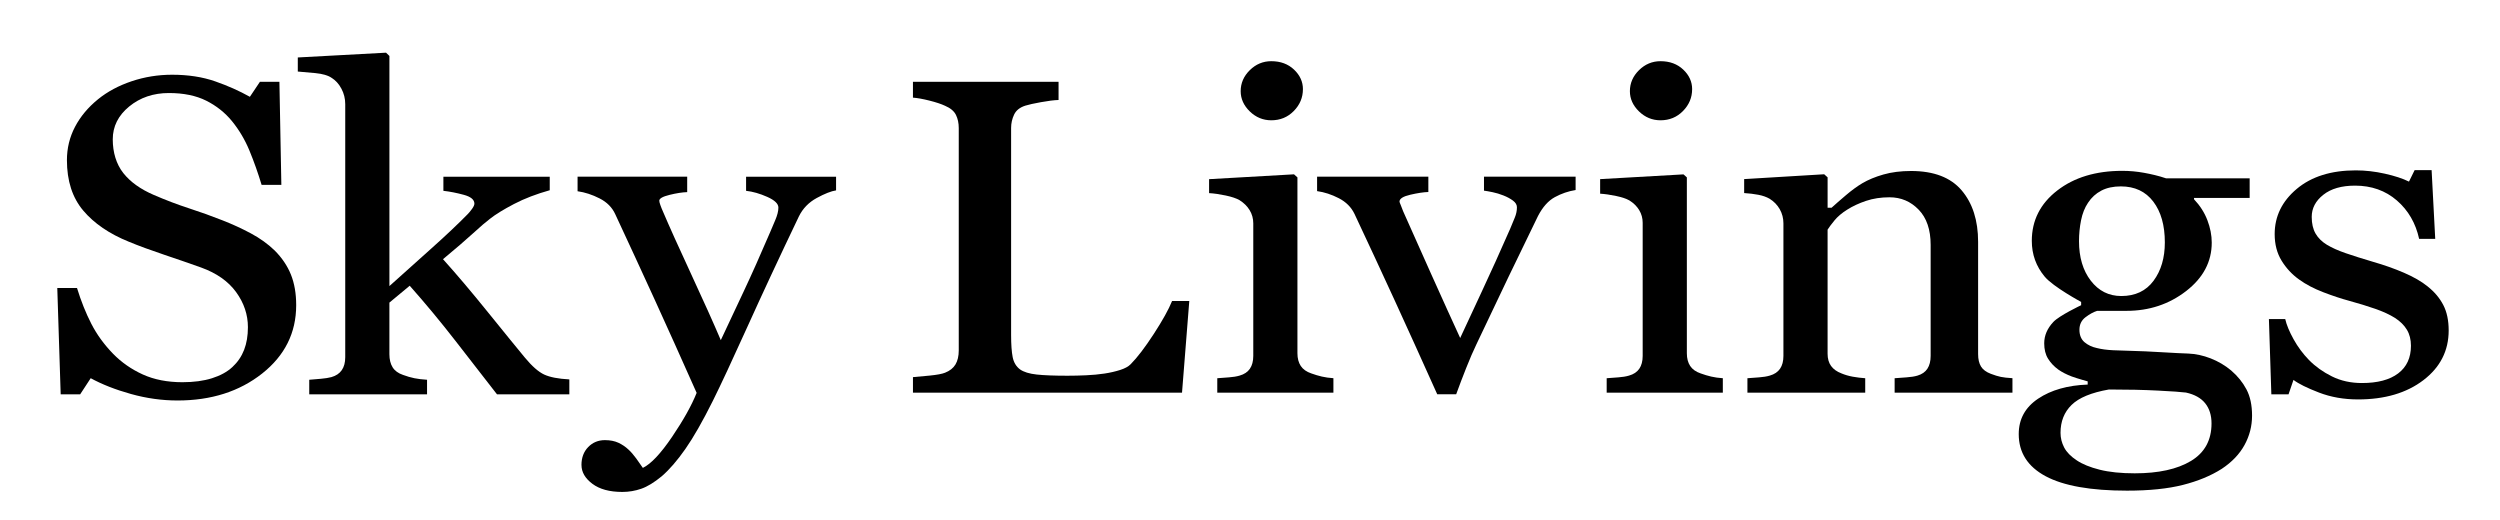
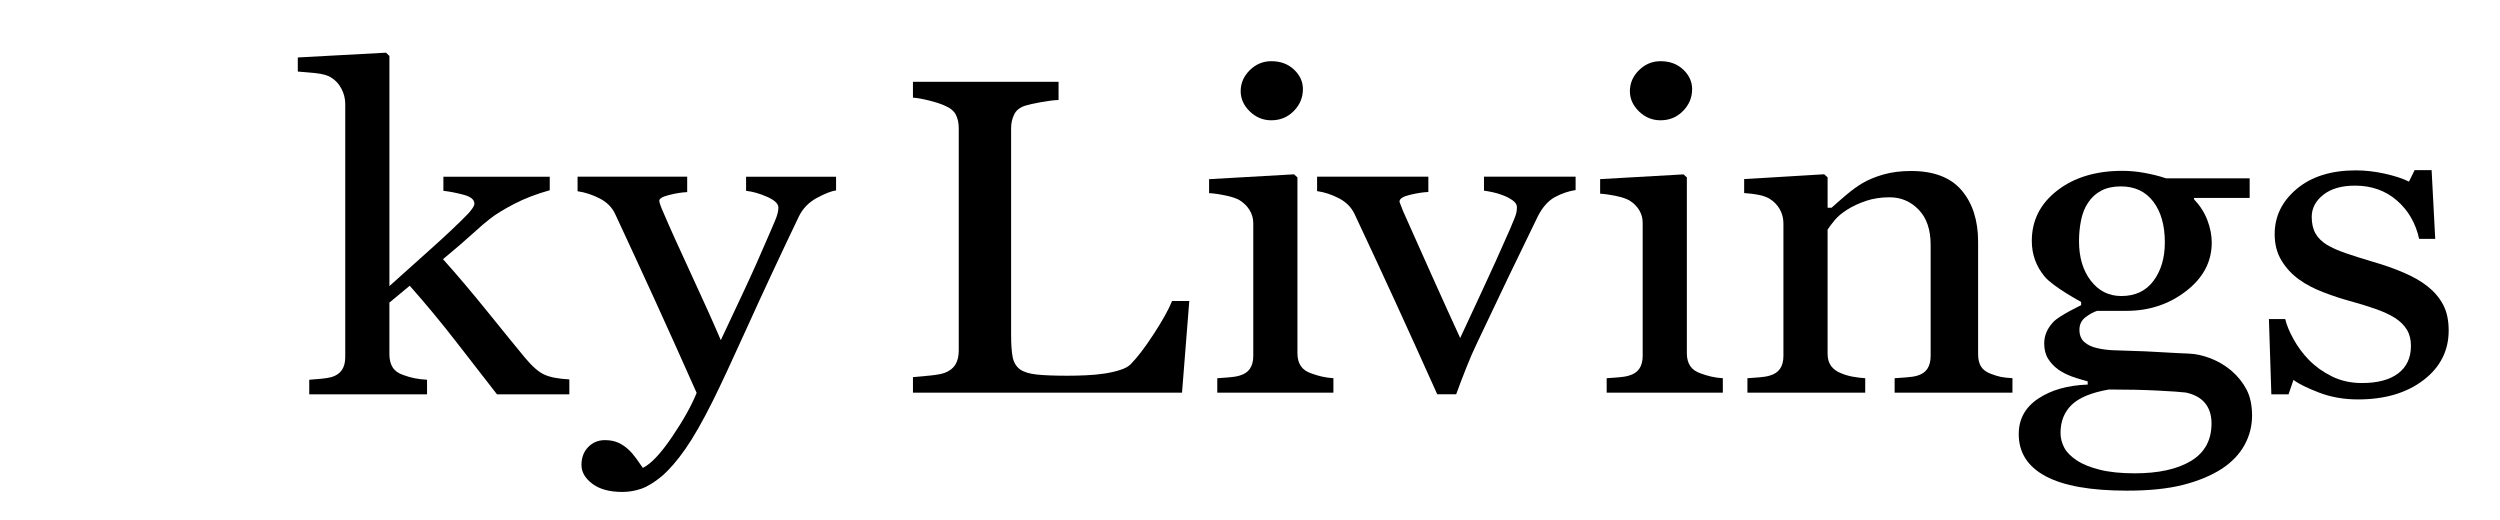
<svg xmlns="http://www.w3.org/2000/svg" version="1.1" viewBox="0 0 1528 318">
  <g>
    <g id="_レイヤー_1" data-name="レイヤー_1">
      <g>
-         <path d="M167.84,153.06c4.5,4.5,7.82,9.42,9.97,14.77,2.15,5.35,3.22,11.58,3.22,18.68,0,16.91-6.95,30.85-20.83,41.81-13.89,10.97-31.12,16.46-51.71,16.46-9.49,0-18.98-1.33-28.47-3.98-9.49-2.65-17.68-5.87-24.58-9.64l-6.44,9.85h-11.91l-2.08-65h12.05c2.5,8.1,5.42,15.4,8.77,21.92,3.35,6.52,7.77,12.61,13.27,18.28,5.19,5.31,11.26,9.53,18.21,12.68,6.95,3.15,15.01,4.72,24.21,4.72,6.9,0,12.92-.81,18.06-2.43,5.15-1.62,9.32-3.91,12.51-6.89,3.2-2.97,5.57-6.46,7.12-10.47,1.55-4.01,2.32-8.62,2.32-13.85,0-7.65-2.4-14.79-7.2-21.41-4.8-6.62-11.94-11.64-21.43-15.06-6.5-2.33-13.94-4.9-22.33-7.72-8.4-2.82-15.64-5.49-21.74-8-11.99-4.85-21.31-11.21-27.95-19.08-6.65-7.87-9.97-18.14-9.97-30.82,0-7.28,1.65-14.07,4.95-20.37,3.3-6.29,7.99-11.91,14.09-16.86,5.79-4.68,12.64-8.34,20.53-10.99,7.89-2.65,16.14-3.98,24.73-3.98,9.79,0,18.56,1.35,26.31,4.05,7.74,2.7,14.81,5.85,21.21,9.44l6.14-9.17h11.91l1.19,63h-12.07c-2.2-7.28-4.67-14.25-7.42-20.91-2.75-6.66-6.32-12.68-10.72-18.08-4.29-5.22-9.54-9.38-15.74-12.48-6.2-3.1-13.79-4.66-22.78-4.66-9.49,0-17.58,2.74-24.28,8.23-6.7,5.49-10.04,12.19-10.04,20.1s2.15,15.13,6.44,20.57c4.29,5.44,10.54,9.91,18.73,13.42,7.29,3.15,14.46,5.87,21.51,8.16,7.04,2.29,13.86,4.74,20.46,7.35,5.99,2.34,11.76,4.99,17.31,7.96,5.54,2.97,10.36,6.43,14.46,10.39Z" />
        <path d="M348,241h-44.25c-7.88-10.14-16.31-21-25.3-32.57-8.99-11.58-18.33-22.84-28.03-33.79l-12.42,10.31v31.53c0,3.23.65,5.9,1.97,8.02,1.31,2.11,3.43,3.66,6.36,4.65,2.42.9,4.74,1.57,6.96,2.02s4.79.76,7.72.94v8.89h-72v-8.89c2.31-.18,4.72-.38,7.23-.61,2.51-.22,4.62-.56,6.33-1.01,2.81-.81,4.92-2.22,6.33-4.25,1.4-2.02,2.11-4.65,2.11-7.89V63.63c0-3.34-.77-6.48-2.33-9.41-1.55-2.93-3.58-5.16-6.09-6.7-2.1-1.44-5.38-2.39-9.84-2.84-4.46-.45-8.04-.77-10.74-.95v-8.61l53.93-2.92,2.07,2v140.65c7.76-7,16.15-14.52,25.15-22.55,9.01-8.03,16.59-15.19,22.76-21.48.79-.81,1.67-1.87,2.61-3.17.94-1.31,1.42-2.37,1.42-3.17,0-2.44-2.16-4.24-6.49-5.41-4.32-1.17-8.48-1.99-12.46-2.44v-8.62h65v8.26c-8.01,2.25-15.42,5.05-21.86,8.42-6.44,3.37-11.36,6.4-14.75,9.1-2.39,1.8-5.79,4.72-10.19,8.75-4.4,4.03-10.55,9.32-18.44,15.87,8.19,9.08,17.4,19.95,27.63,32.63,10.24,12.67,17.7,21.84,22.39,27.5,4.39,5.3,8.34,8.76,11.83,10.38,3.49,1.62,8.58,2.61,15.37,2.97v9.14Z" />
        <path d="M355.39,284.23c0-4.49,1.37-8.15,4.11-10.98,2.74-2.83,6.15-4.24,10.24-4.24,3.19,0,5.92.54,8.22,1.6,2.29,1.07,4.34,2.45,6.13,4.14,1.49,1.34,3.08,3.17,4.78,5.48,1.69,2.32,3.04,4.23,4.04,5.75,4.98-2.42,10.93-8.74,17.86-18.96,6.92-10.22,11.93-19.18,15.02-26.89-9.46-21.28-18.03-40.32-25.7-57.11-7.67-16.79-15.69-34.17-24.06-52.12-1.89-4.13-5.08-7.35-9.57-9.63-4.48-2.29-8.97-3.75-13.45-4.38v-8.89h67v9.43c-2.99.09-6.59.65-10.78,1.68-4.19,1.03-6.28,2.22-6.28,3.57,0,.54.22,1.43.67,2.69.44,1.26.97,2.56,1.57,3.9,3.78,8.89,9.55,21.7,17.31,38.44,7.76,16.74,13.77,30.13,18.05,40.19,4.49-9.6,9.16-19.54,14.01-29.82,4.84-10.28,10.26-22.42,16.25-36.41.7-1.7,1.69-4.06,3-7.07,1.29-3.01,1.94-5.59,1.94-7.74,0-2.33-2.27-4.51-6.81-6.53-4.54-2.02-8.85-3.25-12.94-3.7v-8.62h55v8.35c-2.99.45-6.93,2-11.81,4.65-4.88,2.65-8.52,6.4-10.91,11.25-11.86,24.79-22.4,47.39-31.61,67.77-9.22,20.39-16.22,35.39-21,45-6.28,12.58-11.88,22.39-16.82,29.44-4.93,7.05-9.74,12.6-14.43,16.64-4.58,3.77-8.74,6.31-12.48,7.61-3.74,1.3-7.6,1.95-11.58,1.95-7.78,0-13.88-1.66-18.31-4.98-4.43-3.33-6.65-7.14-6.65-11.45Z" />
        <path d="M726.89,184l-4.44,56h-164.45v-9.5c2.36-.18,5.77-.49,10.24-.94,4.47-.45,7.59-1.03,9.35-1.74,2.95-1.16,5.08-2.85,6.41-5.08,1.32-2.23,1.99-5.08,1.99-8.56V78.28c0-3.03-.57-5.71-1.7-8.02-1.13-2.32-3.36-4.19-6.71-5.62-2.26-1.07-5.43-2.12-9.5-3.15-4.08-1.02-7.44-1.63-10.09-1.81v-9.69h89v11.12c-2.76.09-6.34.53-10.73,1.33-4.39.79-7.57,1.5-9.54,2.12-3.36,1.06-5.65,2.87-6.88,5.44s-1.85,5.31-1.85,8.22v126.47c0,5.84.32,10.37.96,13.6.64,3.23,2.14,5.73,4.51,7.5,2.27,1.59,5.65,2.63,10.14,3.12,4.49.49,10.77.73,18.86.73,3.65,0,7.44-.09,11.39-.27,3.95-.17,7.7-.53,11.25-1.06,3.45-.53,6.63-1.26,9.54-2.19,2.91-.93,5.05-2.1,6.43-3.52,4.04-4.07,8.75-10.24,14.13-18.51,5.37-8.27,9.1-14.97,11.17-20.11h10.51Z" />
        <path d="M815,240h-71v-8.83c2.32-.18,4.73-.36,7.2-.54,2.48-.18,4.63-.53,6.45-1.07,2.83-.8,4.93-2.2,6.3-4.21,1.36-2,2.05-4.61,2.05-7.82v-81.01c0-2.94-.74-5.63-2.22-8.07-1.48-2.44-3.56-4.48-6.22-6.14-1.94-1.1-4.75-2.05-8.44-2.83-3.68-.78-7.06-1.27-10.13-1.45v-8.53l51.91-2.96,2.09,1.88v107.48c0,3.13.68,5.71,2.03,7.76,1.36,2.05,3.49,3.57,6.4,4.55,2.21.81,4.37,1.45,6.48,1.94,2.11.49,4.47.83,7.08,1v8.83ZM796.34,54.53c0,5.08-1.86,9.52-5.57,13.31-3.71,3.79-8.3,5.68-13.75,5.68-5.05,0-9.43-1.81-13.15-5.42-3.71-3.61-5.57-7.74-5.57-12.37,0-4.9,1.86-9.18,5.57-12.84,3.72-3.66,8.1-5.49,13.15-5.49,5.65,0,10.28,1.72,13.9,5.15,3.62,3.43,5.43,7.42,5.43,11.97Z" />
        <path d="M963,116.15c-4.45.71-8.68,2.16-12.68,4.34-4.01,2.18-7.44,6.04-10.31,11.56-5.84,11.94-11.87,24.39-18.1,37.36-6.23,12.96-12.71,26.58-19.43,40.83-1.98,4.1-4.08,8.95-6.31,14.57-2.23,5.61-4.28,11.01-6.16,16.18h-11.57c-9.4-20.94-18.05-40.03-25.96-57.28-7.92-17.24-16.12-34.91-24.63-53-1.98-4.1-5.17-7.29-9.57-9.56-4.4-2.27-8.83-3.72-13.28-4.34v-8.82h68v9.36c-2.94.09-6.61.65-11.02,1.67-4.41,1.02-6.61,2.42-6.61,4.2,0,.27.24.96.74,2.07.49,1.11.98,2.38,1.47,3.8,4,9.09,9.67,21.78,17,38.08,7.32,16.3,13.28,29.44,17.88,39.42,3.53-7.66,7.96-17.19,13.3-28.59,5.34-11.4,11.09-24.14,17.27-38.22.98-2.4,1.91-4.65,2.79-6.75.88-2.1,1.32-4.21,1.32-6.35,0-1.51-.81-2.87-2.42-4.07-1.62-1.2-3.55-2.25-5.81-3.14-2.25-.89-4.46-1.56-6.61-2-2.15-.45-3.92-.76-5.29-.94v-8.56h56v8.15Z" />
        <path d="M1053,240h-71v-8.83c2.32-.18,4.73-.36,7.2-.54,2.48-.18,4.63-.53,6.45-1.07,2.83-.8,4.93-2.2,6.3-4.21,1.36-2,2.05-4.61,2.05-7.82v-81.36c0-2.83-.71-5.42-2.14-7.77-1.43-2.35-3.42-4.32-5.99-5.91-1.87-1.06-4.58-1.97-8.12-2.72-3.55-.75-6.79-1.22-9.75-1.4v-8.9l50.95-2.9,2.05,1.85v107.49c0,3.13.68,5.71,2.03,7.76,1.36,2.05,3.49,3.57,6.4,4.55,2.21.81,4.37,1.45,6.48,1.94,2.11.49,4.47.83,7.08,1v8.83ZM1034.23,54.53c0,5.08-1.86,9.52-5.57,13.31-3.71,3.79-8.3,5.68-13.75,5.68-5.05,0-9.43-1.81-13.15-5.42-3.71-3.61-5.57-7.74-5.57-12.37,0-4.9,1.86-9.18,5.57-12.84,3.72-3.66,8.1-5.49,13.15-5.49,5.65,0,10.28,1.72,13.9,5.15,3.62,3.43,5.43,7.42,5.43,11.97Z" />
        <path d="M1230,240h-72v-8.83c2.23-.18,4.69-.36,7.36-.54,2.67-.18,4.88-.54,6.63-1.07,2.72-.81,4.73-2.21,6.05-4.22,1.31-2.01,1.97-4.61,1.97-7.82v-67.86c0-9.29-2.44-16.46-7.32-21.51-4.88-5.05-10.82-7.57-17.82-7.57-5.22,0-10.01.73-14.35,2.19-4.34,1.46-8.18,3.25-11.53,5.38-3.26,2.04-5.84,4.23-7.76,6.57-1.92,2.34-3.33,4.23-4.21,5.64v75.82c0,3.03.7,5.53,2.12,7.49,1.41,1.96,3.53,3.48,6.36,4.55,2.12.89,4.41,1.56,6.88,2.01,2.47.45,5.02.76,7.64.94v8.83h-72v-8.83c2.32-.18,4.73-.36,7.21-.54,2.48-.18,4.63-.53,6.45-1.07,2.83-.8,4.93-2.2,6.29-4.21,1.37-2,2.05-4.61,2.05-7.82v-80.99c0-3.13-.74-6.02-2.23-8.65-1.49-2.63-3.57-4.77-6.23-6.43-1.95-1.11-4.26-1.92-6.92-2.42-2.67-.51-5.54-.85-8.62-1.04v-8.54l48.91-2.95,2.09,1.88v18.59h2.41c2.35-2.14,5.29-4.7,8.81-7.69,3.52-2.99,6.85-5.42,9.99-7.29,3.62-2.14,7.93-3.93,12.92-5.35,4.99-1.43,10.62-2.14,16.89-2.14,13.9,0,24.21,3.95,30.91,11.84,6.71,7.89,10.06,18.39,10.06,31.49v68.6c0,3.12.59,5.64,1.76,7.56,1.17,1.92,3.18,3.41,6.02,4.48,2.35.89,4.38,1.52,6.09,1.87,1.71.36,4.09.62,7.12.8v8.83Z" />
        <path d="M1363.7,226.45c3.96,3.41,7.07,7.26,9.35,11.57,2.27,4.31,3.41,9.64,3.41,16.01s-1.53,12.35-4.6,17.95c-3.07,5.6-7.72,10.47-13.95,14.59-6.63,4.22-14.54,7.49-23.74,9.82-9.2,2.33-20.58,3.5-34.13,3.5-22.17,0-38.73-2.94-49.72-8.81-10.98-5.88-16.47-14.46-16.47-25.76,0-9.15,3.95-16.36,11.87-21.66,7.91-5.29,18-8.16,30.27-8.61v-1.95s-6.6-1.81-9.78-3.01c-3.17-1.21-5.9-2.61-8.18-4.21-2.58-1.87-4.66-4.08-6.24-6.62-1.59-2.54-2.37-5.68-2.37-9.43,0-4.72,1.85-9.07,5.57-13.04,3.71-3.97,17-10.24,17-10.24v-2.01s-17.02-9.16-22.27-15.45c-5.25-6.29-7.88-13.58-7.88-21.87,0-12.48,5.18-22.74,15.53-30.76,10.35-8.02,23.6-12.04,39.76-12.04,4.46,0,8.89.4,13.3,1.2,4.41.81,8.89,1.83,13.45,3.37h51.11v12h-34v.81c3.66,3.86,6.38,8.12,8.16,12.78,1.78,4.66,2.67,9.24,2.67,13.72,0,11.66-5.22,21.52-15.65,29.59-10.44,8.07-22.58,12.1-36.43,12.1h-17.96c-2.28.72-4.65,2.02-7.12,3.9-2.48,1.89-3.71,4.44-3.71,7.67s1.04,5.85,3.12,7.6c2.08,1.75,4.6,2.94,7.57,3.57,2.87.72,6.21,1.17,10.02,1.34,3.81.18,7.74.32,11.8.4,4.35.09,10.31.36,17.88.81,7.57.45,12.94.72,16.1.81,4.55.18,9.13,1.17,13.73,2.96,4.6,1.8,8.78,4.26,12.54,7.4ZM1351.68,258.79c0-4.99-1.29-9.1-3.87-12.31-2.58-3.21-6.49-5.39-11.74-6.55-2.78-.36-8.47-.76-17.09-1.2-8.62-.45-18.63-.67-30.02-.67-10.7,1.87-18.31,5.02-22.81,9.43-4.51,4.41-6.76,10.1-6.76,17.06,0,3.12.74,6.11,2.23,8.96,1.49,2.85,4.06,5.48,7.73,7.89,3.47,2.32,8.12,4.21,13.97,5.68,5.84,1.47,12.98,2.21,21.4,2.21,14.56,0,26.03-2.52,34.4-7.56,8.37-5.04,12.56-12.69,12.56-22.94ZM1323.15,148.17c0-10.44-2.35-18.75-7.06-24.95-4.71-6.19-11.32-9.3-19.84-9.3-4.66,0-8.65.87-11.96,2.61-3.32,1.74-6.02,4.22-8.1,7.42-1.99,2.94-3.4,6.49-4.24,10.64-.84,4.15-1.26,8.4-1.26,12.77,0,9.9,2.4,17.97,7.21,24.21,4.81,6.24,11.02,9.36,18.65,9.36,8.52,0,15.09-3.1,19.69-9.3,4.6-6.2,6.91-14.02,6.91-23.47Z" />
        <path d="M1483.84,175.14c4.11,3.25,7.27,7,9.48,11.25,2.21,4.25,3.31,9.44,3.31,15.59,0,12.38-5.15,22.5-15.43,30.36-10.29,7.86-23.62,11.79-39.98,11.79-8.64,0-16.59-1.4-23.87-4.2-7.28-2.8-12.47-5.37-15.58-7.73l-3.01,8.81h-10.51l-1.49-46h9.97c.8,3.52,2.5,7.63,5.09,12.31,2.59,4.69,5.74,8.93,9.43,12.72,3.9,3.97,8.56,7.31,14.01,10.01,5.44,2.71,11.56,4.06,18.35,4.06,9.59,0,16.98-1.96,22.17-5.9,5.19-3.93,7.79-9.56,7.79-16.89,0-3.78-.82-7.03-2.47-9.78-1.65-2.74-4.07-5.14-7.26-7.21-3.29-2.07-7.34-3.93-12.14-5.6-4.79-1.66-10.13-3.3-16.03-4.92-4.69-1.26-9.91-2.99-15.65-5.19-5.74-2.2-10.66-4.79-14.76-7.75-4.39-3.14-7.99-7.01-10.78-11.59-2.8-4.58-4.2-9.97-4.2-16.18,0-10.88,4.49-20.09,13.48-27.64,8.99-7.55,21.02-11.33,36.1-11.33,5.79,0,11.71.67,17.75,2.02,6.04,1.35,10.96,2.97,14.76,4.85l3.45-7.01h10.38l2.21,42h-9.84c-2.11-9.62-6.65-17.44-13.62-23.48-6.98-6.03-15.49-9.05-25.53-9.05-8.23,0-14.71,1.86-19.42,5.6-4.72,3.73-7.08,8.23-7.08,13.51,0,4.07.78,7.45,2.33,10.16,1.56,2.71,3.89,5.01,7,6.91,3.01,1.81,6.8,3.5,11.37,5.08,4.57,1.58,10.21,3.37,16.94,5.35,6.62,1.9,12.87,4.11,18.75,6.64,5.87,2.53,10.72,5.33,14.53,8.4Z" />
      </g>
    </g>
  </g>
</svg>